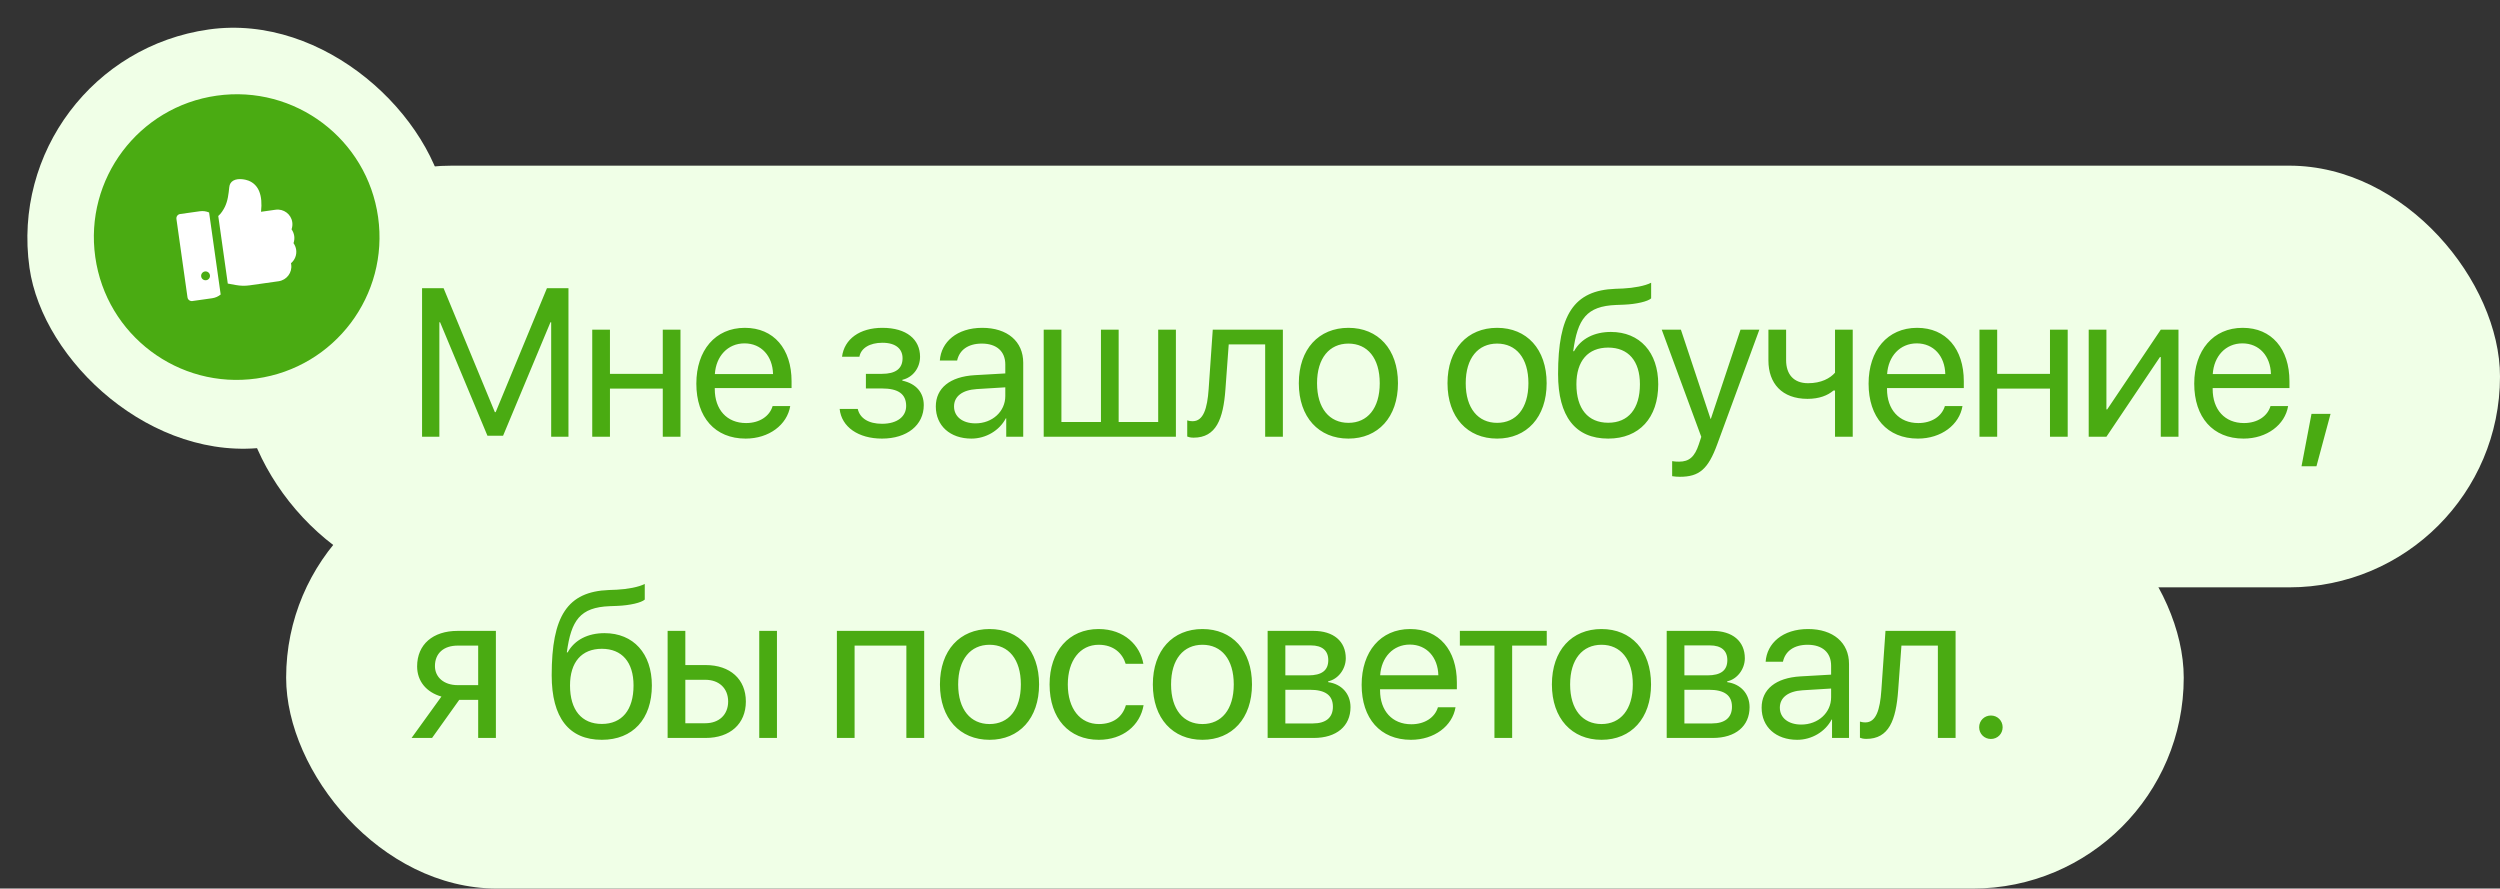
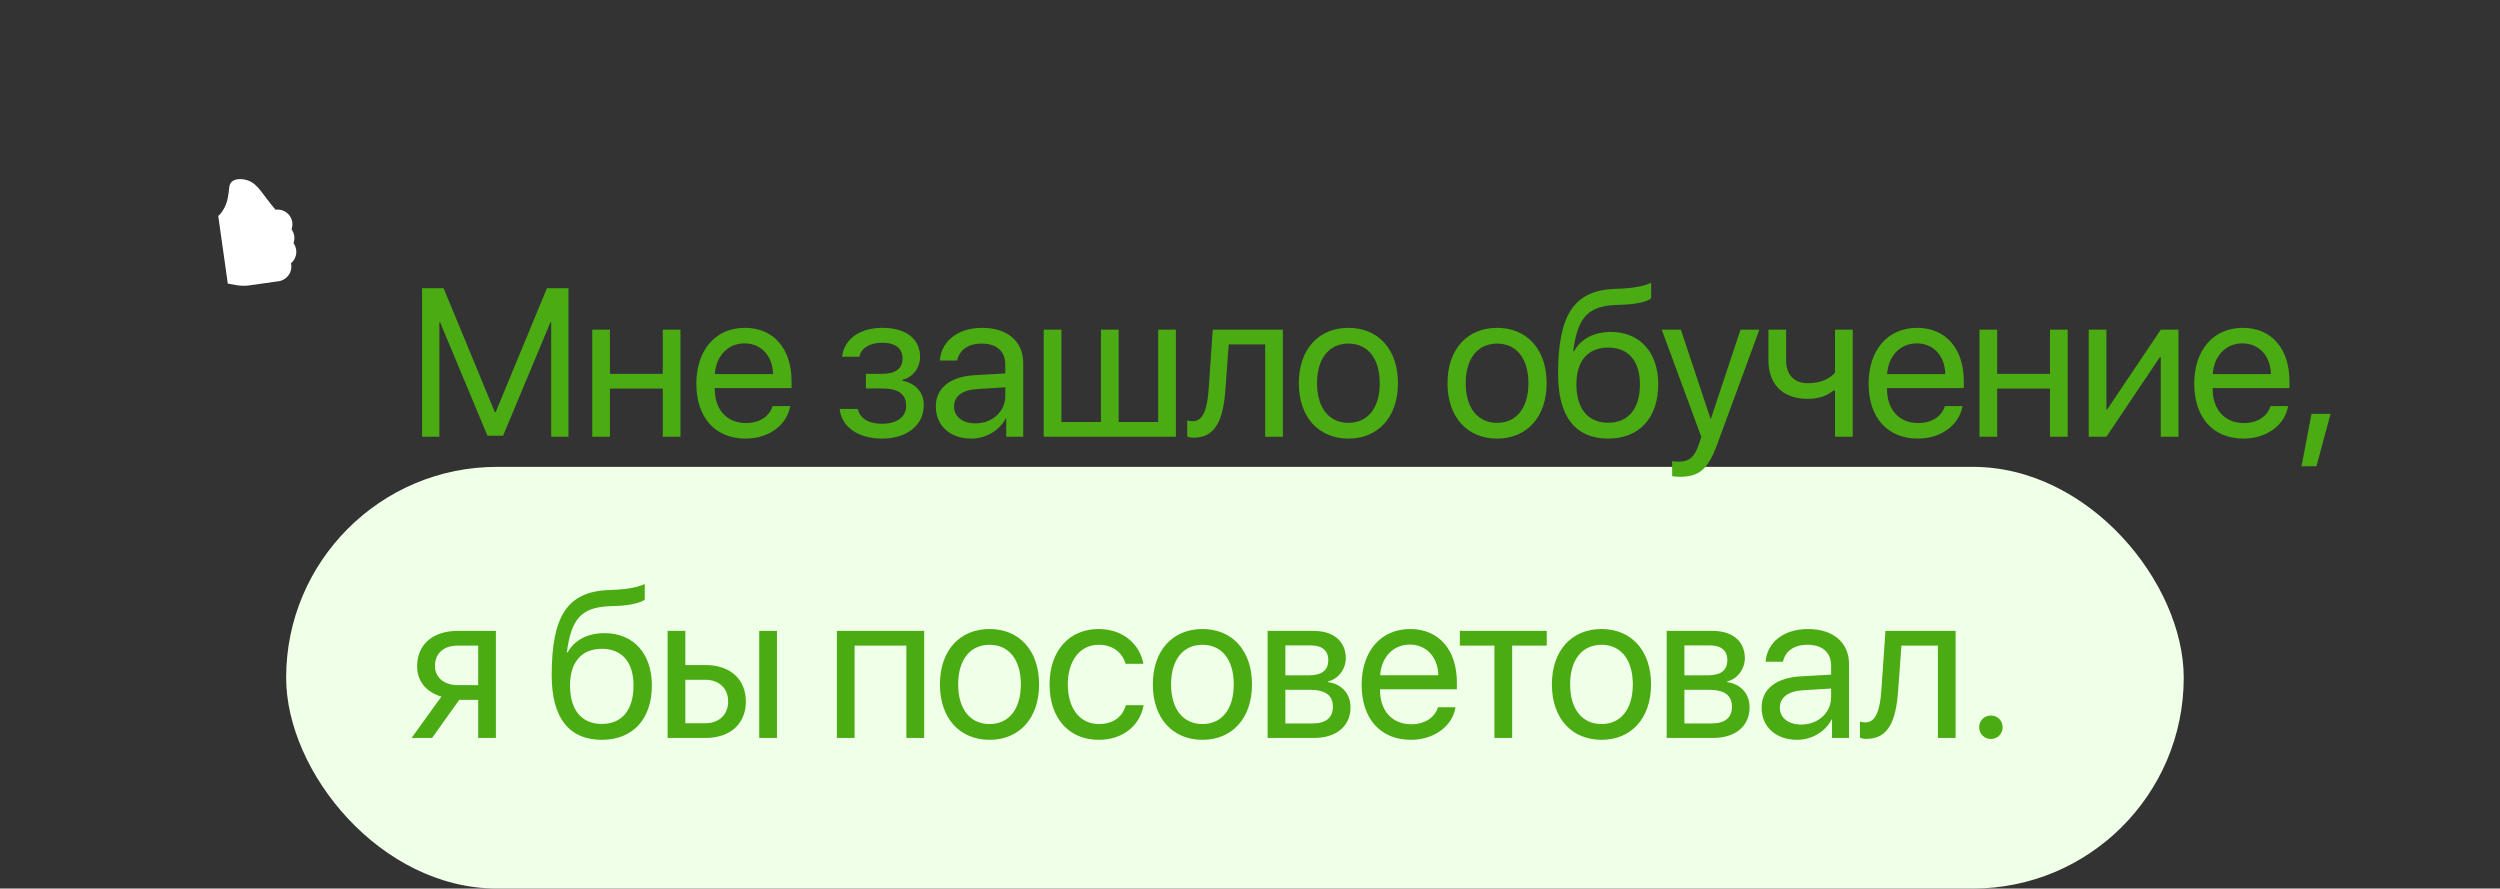
<svg xmlns="http://www.w3.org/2000/svg" width="166" height="59" viewBox="0 0 166 59" fill="none">
  <rect x="0" y="0" width="166" height="59" fill="#333333" stroke="none" />
-   <rect x="16" y="11" width="150" height="28" rx="14" fill="#F0FFE7" />
  <rect x="19" y="31" width="126" height="28" rx="14" fill="#F0FFE7" />
-   <rect y="3.913" width="28" height="28" rx="14" transform="rotate(-8.034 0 3.913)" fill="#F0FFE7" />
  <path d="M37.746 29H36.598V21.398H36.55L33.405 28.932H32.366L29.222 21.398H29.174V29H28.025V19.136H29.454L32.858 27.366H32.913L36.317 19.136H37.746V29ZM44.008 29V25.801H40.501V29H39.325V21.891H40.501V24.823H44.008V21.891H45.184V29H44.008ZM49.436 22.8C48.322 22.8 47.542 23.654 47.467 24.837H51.33C51.302 23.648 50.557 22.8 49.436 22.8ZM51.302 26.963H52.471C52.266 28.207 51.063 29.123 49.511 29.123C47.474 29.123 46.237 27.708 46.237 25.473C46.237 23.265 47.495 21.768 49.457 21.768C51.377 21.768 52.56 23.162 52.56 25.315V25.767H47.461V25.835C47.461 27.195 48.26 28.091 49.539 28.091C50.441 28.091 51.104 27.633 51.302 26.963ZM58.563 29.123C57.004 29.123 55.876 28.357 55.753 27.154H56.956C57.093 27.776 57.681 28.139 58.563 28.139C59.595 28.139 60.169 27.646 60.169 26.956C60.169 26.156 59.636 25.794 58.563 25.794H57.496V24.823H58.563C59.465 24.823 59.93 24.481 59.93 23.784C59.93 23.189 59.506 22.759 58.59 22.759C57.749 22.759 57.161 23.121 57.066 23.689H55.91C56.061 22.513 57.086 21.768 58.59 21.768C60.21 21.768 61.092 22.547 61.092 23.689C61.092 24.413 60.627 25.056 59.916 25.22V25.274C60.853 25.48 61.338 26.081 61.338 26.901C61.338 28.227 60.231 29.123 58.563 29.123ZM64.77 28.111C65.891 28.111 66.752 27.325 66.752 26.3V25.719L64.852 25.835C63.895 25.896 63.348 26.32 63.348 26.99C63.348 27.667 63.915 28.111 64.77 28.111ZM64.503 29.123C63.088 29.123 62.138 28.269 62.138 26.99C62.138 25.773 63.075 25.008 64.715 24.912L66.752 24.796V24.201C66.752 23.333 66.178 22.814 65.194 22.814C64.278 22.814 63.703 23.244 63.553 23.941H62.405C62.487 22.711 63.539 21.768 65.221 21.768C66.889 21.768 67.942 22.67 67.942 24.085V29H66.814V27.776H66.787C66.363 28.59 65.46 29.123 64.503 29.123ZM69.302 29V21.891H70.478V28.023H73.103V21.891H74.279V28.023H76.904V21.891H78.08V29H69.302ZM81.368 25.862C81.225 27.824 80.753 29.061 79.256 29.061C79.051 29.061 78.914 29.02 78.832 28.986V27.913C78.894 27.934 79.023 27.968 79.194 27.968C79.898 27.968 80.165 27.141 80.254 25.835L80.527 21.891H85.183V29H84.007V22.868H81.587L81.368 25.862ZM89.537 29.123C87.569 29.123 86.242 27.708 86.242 25.445C86.242 23.176 87.569 21.768 89.537 21.768C91.499 21.768 92.825 23.176 92.825 25.445C92.825 27.708 91.499 29.123 89.537 29.123ZM89.537 28.077C90.795 28.077 91.615 27.12 91.615 25.445C91.615 23.77 90.795 22.814 89.537 22.814C88.279 22.814 87.452 23.77 87.452 25.445C87.452 27.12 88.279 28.077 89.537 28.077ZM99.409 29.123C97.44 29.123 96.114 27.708 96.114 25.445C96.114 23.176 97.44 21.768 99.409 21.768C101.371 21.768 102.697 23.176 102.697 25.445C102.697 27.708 101.371 29.123 99.409 29.123ZM99.409 28.077C100.667 28.077 101.487 27.12 101.487 25.445C101.487 23.77 100.667 22.814 99.409 22.814C98.151 22.814 97.324 23.77 97.324 25.445C97.324 27.12 98.151 28.077 99.409 28.077ZM106.785 29.123C104.605 29.123 103.456 27.66 103.456 24.837C103.456 20.913 104.495 19.279 107.257 19.177L107.783 19.156C108.467 19.122 109.232 18.985 109.636 18.773V19.812C109.41 20.018 108.658 20.195 107.838 20.23L107.312 20.25C105.336 20.325 104.748 21.193 104.461 23.319H104.516C104.981 22.479 105.869 22.041 106.963 22.041C108.884 22.041 110.107 23.395 110.107 25.514C110.107 27.749 108.843 29.123 106.785 29.123ZM106.785 28.07C108.118 28.07 108.891 27.148 108.891 25.514C108.891 23.962 108.118 23.08 106.785 23.08C105.445 23.08 104.673 23.962 104.673 25.514C104.673 27.148 105.445 28.07 106.785 28.07ZM111.543 31.659C111.4 31.659 111.161 31.645 111.031 31.618V30.62C111.161 30.648 111.345 30.654 111.495 30.654C112.159 30.654 112.528 30.333 112.801 29.506L112.965 29.007L110.34 21.891H111.612L113.58 27.811H113.601L115.57 21.891H116.821L114.025 29.499C113.416 31.16 112.828 31.659 111.543 31.659ZM123.021 29H121.845V25.931H121.743C121.36 26.259 120.793 26.484 120.02 26.484C118.318 26.484 117.423 25.452 117.423 23.935V21.891H118.598V23.921C118.598 24.851 119.097 25.445 120.054 25.445C120.936 25.445 121.517 25.117 121.845 24.748V21.891H123.021V29ZM127.273 22.8C126.159 22.8 125.38 23.654 125.305 24.837H129.167C129.14 23.648 128.394 22.8 127.273 22.8ZM129.14 26.963H130.309C130.103 28.207 128.9 29.123 127.349 29.123C125.311 29.123 124.074 27.708 124.074 25.473C124.074 23.265 125.332 21.768 127.294 21.768C129.215 21.768 130.397 23.162 130.397 25.315V25.767H125.298V25.835C125.298 27.195 126.098 28.091 127.376 28.091C128.278 28.091 128.941 27.633 129.14 26.963ZM136.119 29V25.801H132.613V29H131.437V21.891H132.613V24.823H136.119V21.891H137.295V29H136.119ZM139.866 29H138.69V21.891H139.866V27.182H139.92L143.475 21.891H144.651V29H143.475V23.709H143.42L139.866 29ZM148.896 22.8C147.782 22.8 147.003 23.654 146.927 24.837H150.79C150.762 23.648 150.017 22.8 148.896 22.8ZM150.762 26.963H151.931C151.726 28.207 150.523 29.123 148.971 29.123C146.934 29.123 145.697 27.708 145.697 25.473C145.697 23.265 146.955 21.768 148.917 21.768C150.838 21.768 152.02 23.162 152.02 25.315V25.767H146.921V25.835C146.921 27.195 147.72 28.091 148.999 28.091C149.901 28.091 150.564 27.633 150.762 26.963ZM153.812 30.962H152.82L153.483 27.482H154.748L153.812 30.962ZM30.391 45.493H31.751V42.868H30.391C29.468 42.868 28.88 43.374 28.88 44.228C28.88 44.967 29.475 45.493 30.391 45.493ZM31.751 49V46.471H30.493L28.689 49H27.328L29.311 46.252C28.306 45.965 27.697 45.227 27.697 44.249C27.697 42.786 28.75 41.891 30.384 41.891H32.927V49H31.751ZM39.962 49.123C37.781 49.123 36.632 47.66 36.632 44.837C36.632 40.913 37.671 39.279 40.433 39.177L40.959 39.156C41.643 39.122 42.409 38.985 42.812 38.773V39.812C42.587 40.018 41.834 40.195 41.014 40.23L40.488 40.25C38.512 40.325 37.924 41.193 37.637 43.319H37.692C38.157 42.478 39.045 42.041 40.139 42.041C42.06 42.041 43.284 43.395 43.284 45.514C43.284 47.749 42.019 49.123 39.962 49.123ZM39.962 48.07C41.294 48.07 42.067 47.148 42.067 45.514C42.067 43.962 41.294 43.08 39.962 43.08C38.622 43.08 37.849 43.962 37.849 45.514C37.849 47.148 38.622 48.07 39.962 48.07ZM50.414 49V41.891H51.59V49H50.414ZM46.832 45.138H45.506V48.023H46.832C47.755 48.023 48.349 47.448 48.349 46.58C48.349 45.705 47.748 45.138 46.832 45.138ZM44.33 49V41.891H45.506V44.16H46.852C48.479 44.16 49.525 45.097 49.525 46.58C49.525 48.063 48.479 49 46.852 49H44.33ZM60.183 49V42.868H56.745V49H55.569V41.891H61.366V49H60.183ZM65.707 49.123C63.738 49.123 62.412 47.708 62.412 45.445C62.412 43.176 63.738 41.768 65.707 41.768C67.669 41.768 68.995 43.176 68.995 45.445C68.995 47.708 67.669 49.123 65.707 49.123ZM65.707 48.077C66.965 48.077 67.785 47.12 67.785 45.445C67.785 43.77 66.965 42.813 65.707 42.813C64.449 42.813 63.622 43.77 63.622 45.445C63.622 47.12 64.449 48.077 65.707 48.077ZM75.92 44.078H74.744C74.539 43.395 73.958 42.813 72.953 42.813C71.716 42.813 70.902 43.859 70.902 45.445C70.902 47.072 71.73 48.077 72.967 48.077C73.91 48.077 74.532 47.612 74.758 46.826H75.934C75.701 48.173 74.559 49.123 72.96 49.123C70.984 49.123 69.692 47.708 69.692 45.445C69.692 43.23 70.978 41.768 72.946 41.768C74.662 41.768 75.708 42.868 75.92 44.078ZM79.844 49.123C77.875 49.123 76.549 47.708 76.549 45.445C76.549 43.176 77.875 41.768 79.844 41.768C81.806 41.768 83.132 43.176 83.132 45.445C83.132 47.708 81.806 49.123 79.844 49.123ZM79.844 48.077C81.102 48.077 81.922 47.12 81.922 45.445C81.922 43.77 81.102 42.813 79.844 42.813C78.586 42.813 77.759 43.77 77.759 45.445C77.759 47.12 78.586 48.077 79.844 48.077ZM87.049 42.855H85.347V44.844H86.872C87.767 44.844 88.198 44.516 88.198 43.832C88.198 43.203 87.794 42.855 87.049 42.855ZM86.967 45.801H85.347V48.036H87.179C88.04 48.036 88.505 47.647 88.505 46.929C88.505 46.17 88.006 45.801 86.967 45.801ZM84.171 49V41.891H87.213C88.546 41.891 89.36 42.581 89.36 43.709C89.36 44.434 88.847 45.103 88.191 45.24V45.295C89.086 45.418 89.674 46.067 89.674 46.956C89.674 48.214 88.745 49 87.234 49H84.171ZM93.612 42.8C92.498 42.8 91.719 43.654 91.643 44.837H95.506C95.478 43.648 94.733 42.8 93.612 42.8ZM95.478 46.963H96.647C96.442 48.207 95.239 49.123 93.687 49.123C91.65 49.123 90.413 47.708 90.413 45.473C90.413 43.265 91.671 41.768 93.633 41.768C95.553 41.768 96.736 43.162 96.736 45.315V45.767H91.636V45.835C91.636 47.195 92.436 48.091 93.715 48.091C94.617 48.091 95.28 47.633 95.478 46.963ZM102.704 41.891V42.868H100.407V49H99.231V42.868H96.935V41.891H102.704ZM106.341 49.123C104.372 49.123 103.046 47.708 103.046 45.445C103.046 43.176 104.372 41.768 106.341 41.768C108.303 41.768 109.629 43.176 109.629 45.445C109.629 47.708 108.303 49.123 106.341 49.123ZM106.341 48.077C107.599 48.077 108.419 47.12 108.419 45.445C108.419 43.77 107.599 42.813 106.341 42.813C105.083 42.813 104.256 43.77 104.256 45.445C104.256 47.12 105.083 48.077 106.341 48.077ZM113.547 42.855H111.844V44.844H113.369C114.264 44.844 114.695 44.516 114.695 43.832C114.695 43.203 114.292 42.855 113.547 42.855ZM113.464 45.801H111.844V48.036H113.676C114.538 48.036 115.003 47.647 115.003 46.929C115.003 46.17 114.504 45.801 113.464 45.801ZM110.669 49V41.891H113.711C115.044 41.891 115.857 42.581 115.857 43.709C115.857 44.434 115.344 45.103 114.688 45.24V45.295C115.584 45.418 116.172 46.067 116.172 46.956C116.172 48.214 115.242 49 113.731 49H110.669ZM119.603 48.111C120.725 48.111 121.586 47.325 121.586 46.3V45.719L119.685 45.835C118.728 45.897 118.182 46.32 118.182 46.99C118.182 47.667 118.749 48.111 119.603 48.111ZM119.337 49.123C117.922 49.123 116.972 48.269 116.972 46.99C116.972 45.773 117.908 45.008 119.549 44.912L121.586 44.796V44.201C121.586 43.333 121.012 42.813 120.027 42.813C119.111 42.813 118.537 43.244 118.387 43.941H117.238C117.32 42.711 118.373 41.768 120.055 41.768C121.723 41.768 122.775 42.67 122.775 44.085V49H121.647V47.776H121.62C121.196 48.59 120.294 49.123 119.337 49.123ZM126.036 45.862C125.893 47.824 125.421 49.062 123.924 49.062C123.719 49.062 123.582 49.02 123.5 48.986V47.913C123.562 47.934 123.692 47.968 123.863 47.968C124.567 47.968 124.833 47.141 124.922 45.835L125.196 41.891H129.851V49H128.675V42.868H126.255L126.036 45.862ZM132.196 49.068C131.758 49.068 131.416 48.727 131.416 48.289C131.416 47.852 131.758 47.51 132.196 47.51C132.633 47.51 132.975 47.852 132.975 48.289C132.975 48.727 132.633 49.068 132.196 49.068Z" fill="#4AAB12" />
-   <circle cx="15.716" cy="15.742" r="9.483" transform="rotate(-8.034 15.716 15.742)" fill="#4AAB12" />
-   <path d="M19.36 15.228C19.411 15.079 19.43 14.916 19.407 14.754C19.332 14.221 18.836 13.85 18.299 13.926L17.333 14.062C17.453 12.958 17.175 12.265 16.505 11.996C16.347 11.934 15.822 11.797 15.483 11.998C15.334 12.088 15.243 12.231 15.224 12.422C15.176 12.892 15.127 13.336 14.928 13.743C14.826 13.945 14.68 14.184 14.492 14.341L15.125 18.829L15.66 18.926C15.959 18.983 16.266 18.99 16.571 18.947L18.497 18.675C19.035 18.599 19.413 18.101 19.337 17.568C19.333 17.538 19.329 17.508 19.321 17.479C19.578 17.262 19.714 16.929 19.666 16.587C19.643 16.425 19.58 16.274 19.489 16.145C19.541 15.996 19.56 15.832 19.537 15.671C19.514 15.509 19.451 15.357 19.36 15.228Z" fill="white" />
-   <path d="M11.956 14.212C11.802 14.234 11.693 14.38 11.715 14.537L12.45 19.747C12.472 19.901 12.618 20.01 12.772 19.989L14.086 19.803C14.304 19.772 14.495 19.684 14.653 19.555L13.884 14.109C13.697 14.028 13.489 13.996 13.271 14.027L11.956 14.212ZM13.691 18.606C13.53 18.629 13.38 18.52 13.358 18.358C13.335 18.197 13.448 18.047 13.609 18.024C13.771 18.001 13.917 18.115 13.94 18.276C13.963 18.438 13.853 18.584 13.691 18.606Z" fill="white" />
+   <path d="M19.36 15.228C19.411 15.079 19.43 14.916 19.407 14.754C19.332 14.221 18.836 13.85 18.299 13.926C17.453 12.958 17.175 12.265 16.505 11.996C16.347 11.934 15.822 11.797 15.483 11.998C15.334 12.088 15.243 12.231 15.224 12.422C15.176 12.892 15.127 13.336 14.928 13.743C14.826 13.945 14.68 14.184 14.492 14.341L15.125 18.829L15.66 18.926C15.959 18.983 16.266 18.99 16.571 18.947L18.497 18.675C19.035 18.599 19.413 18.101 19.337 17.568C19.333 17.538 19.329 17.508 19.321 17.479C19.578 17.262 19.714 16.929 19.666 16.587C19.643 16.425 19.58 16.274 19.489 16.145C19.541 15.996 19.56 15.832 19.537 15.671C19.514 15.509 19.451 15.357 19.36 15.228Z" fill="white" />
</svg>